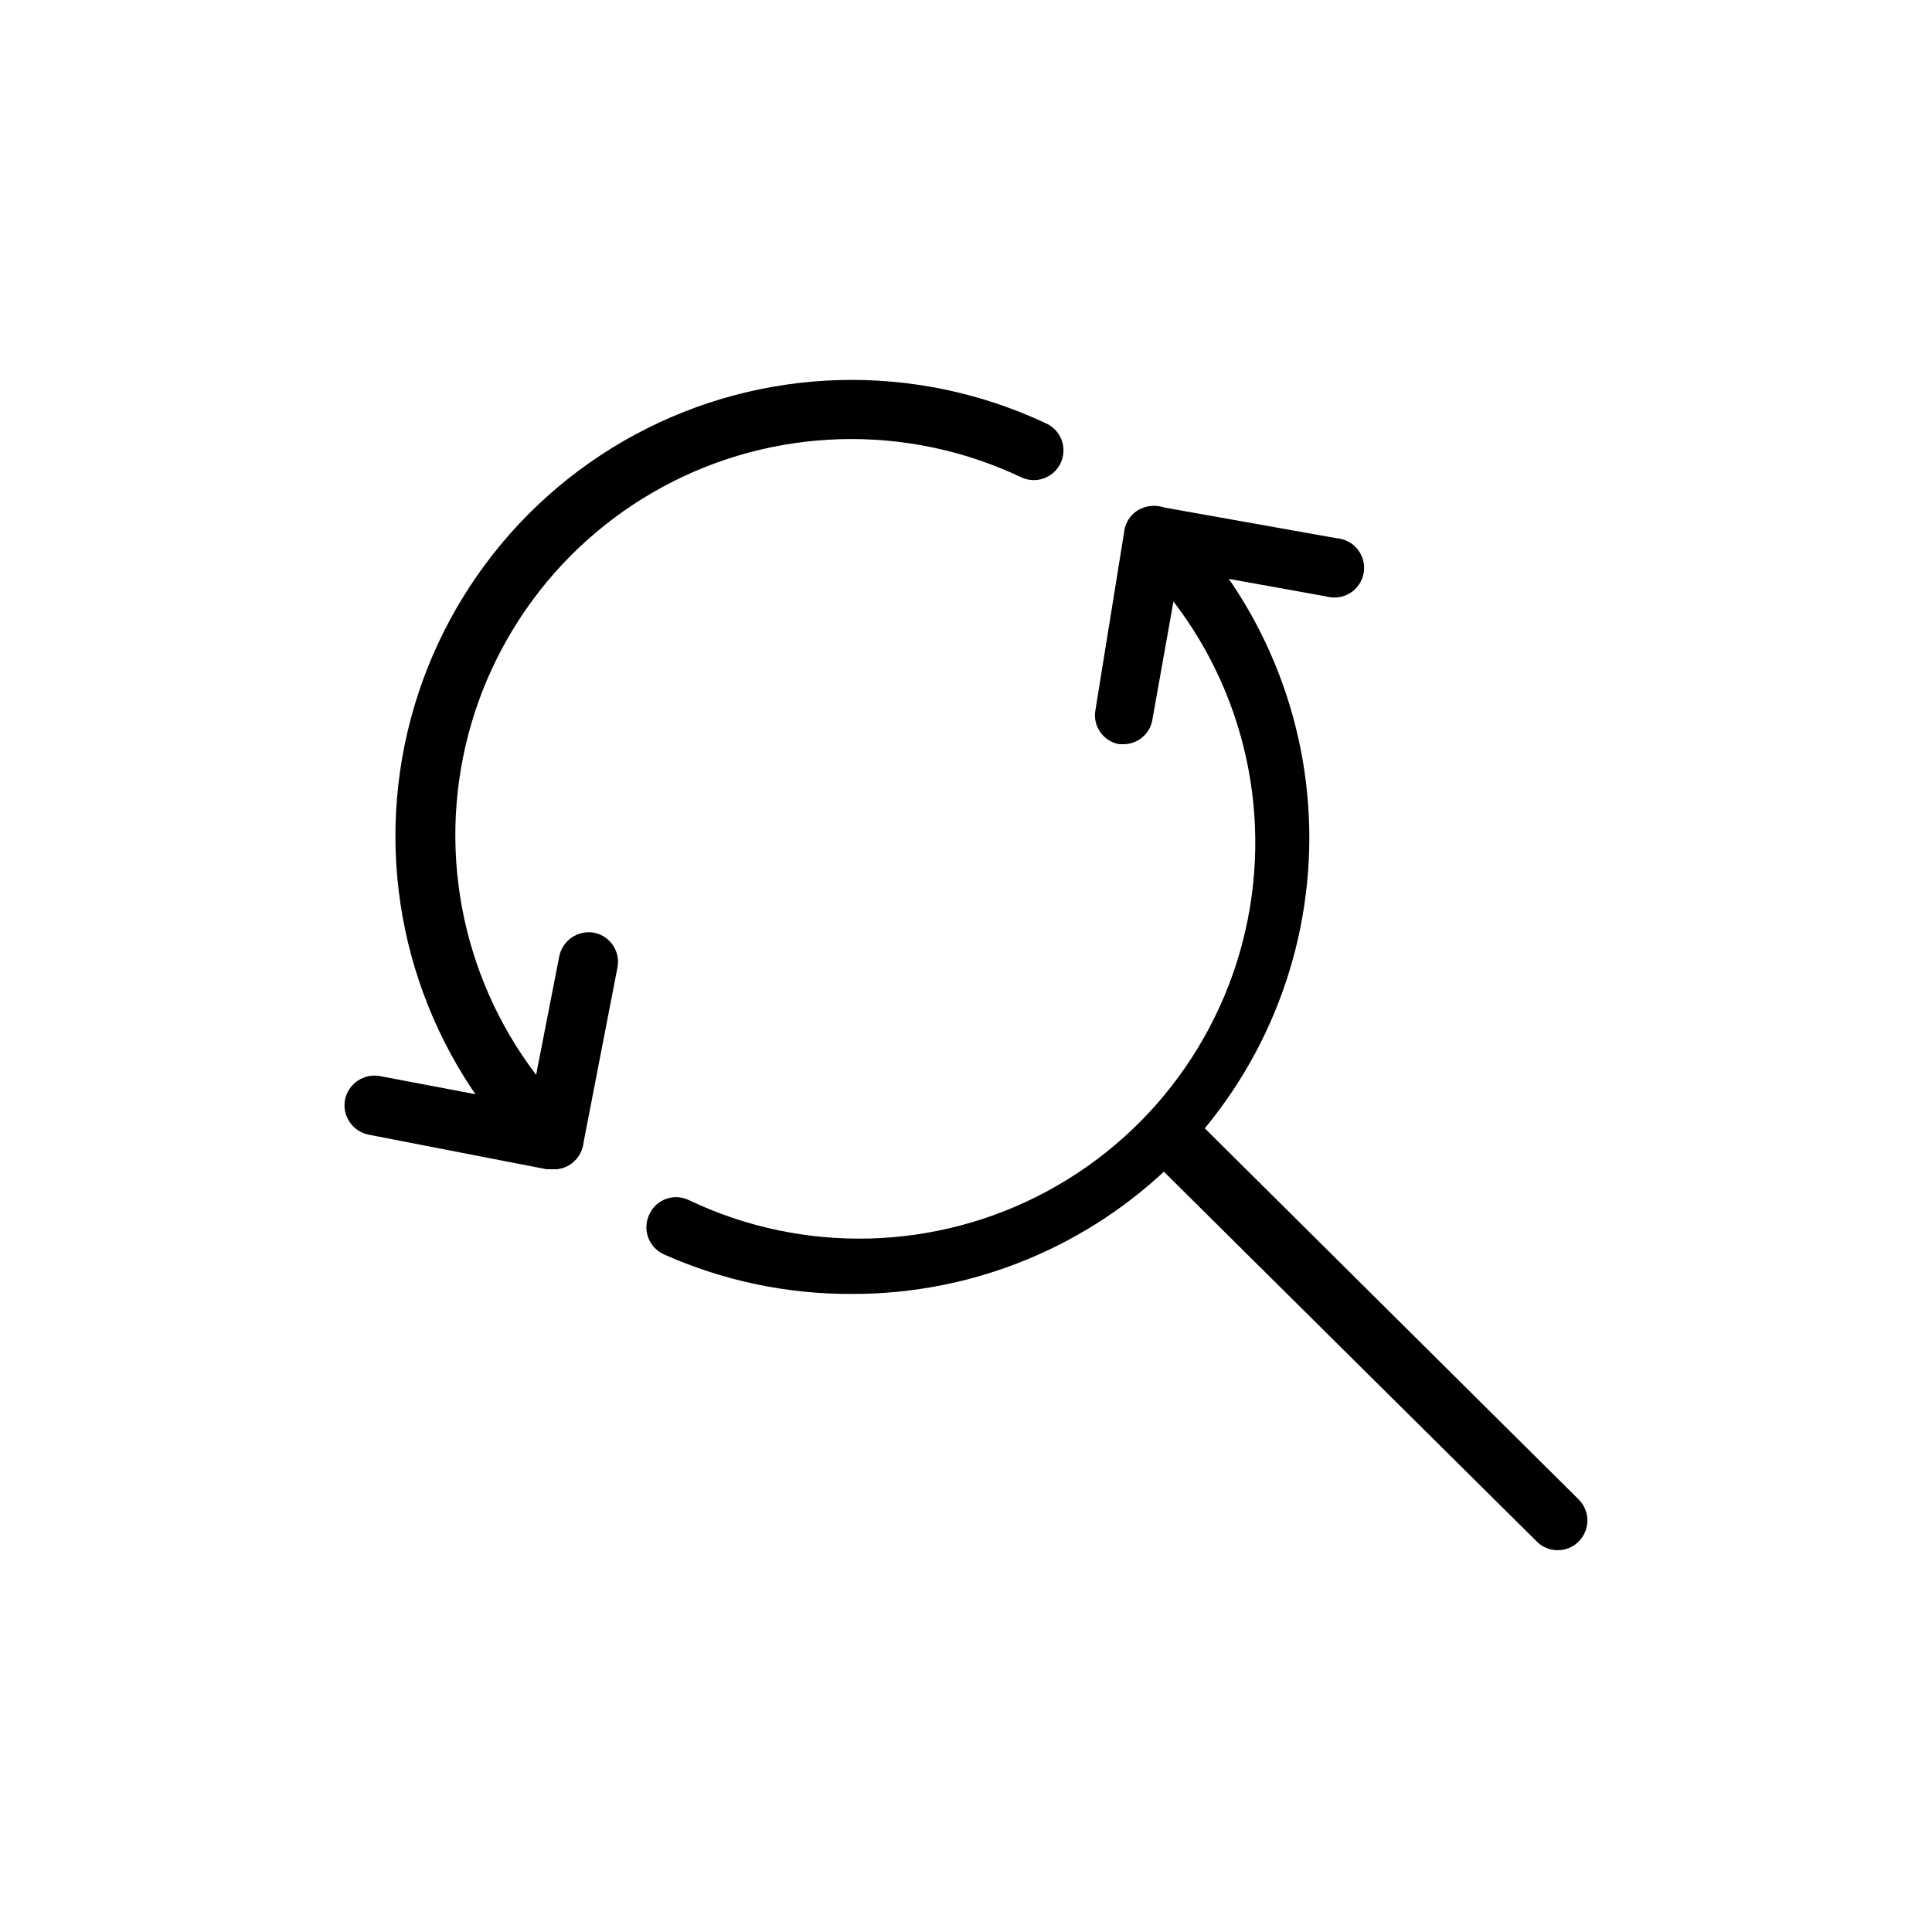
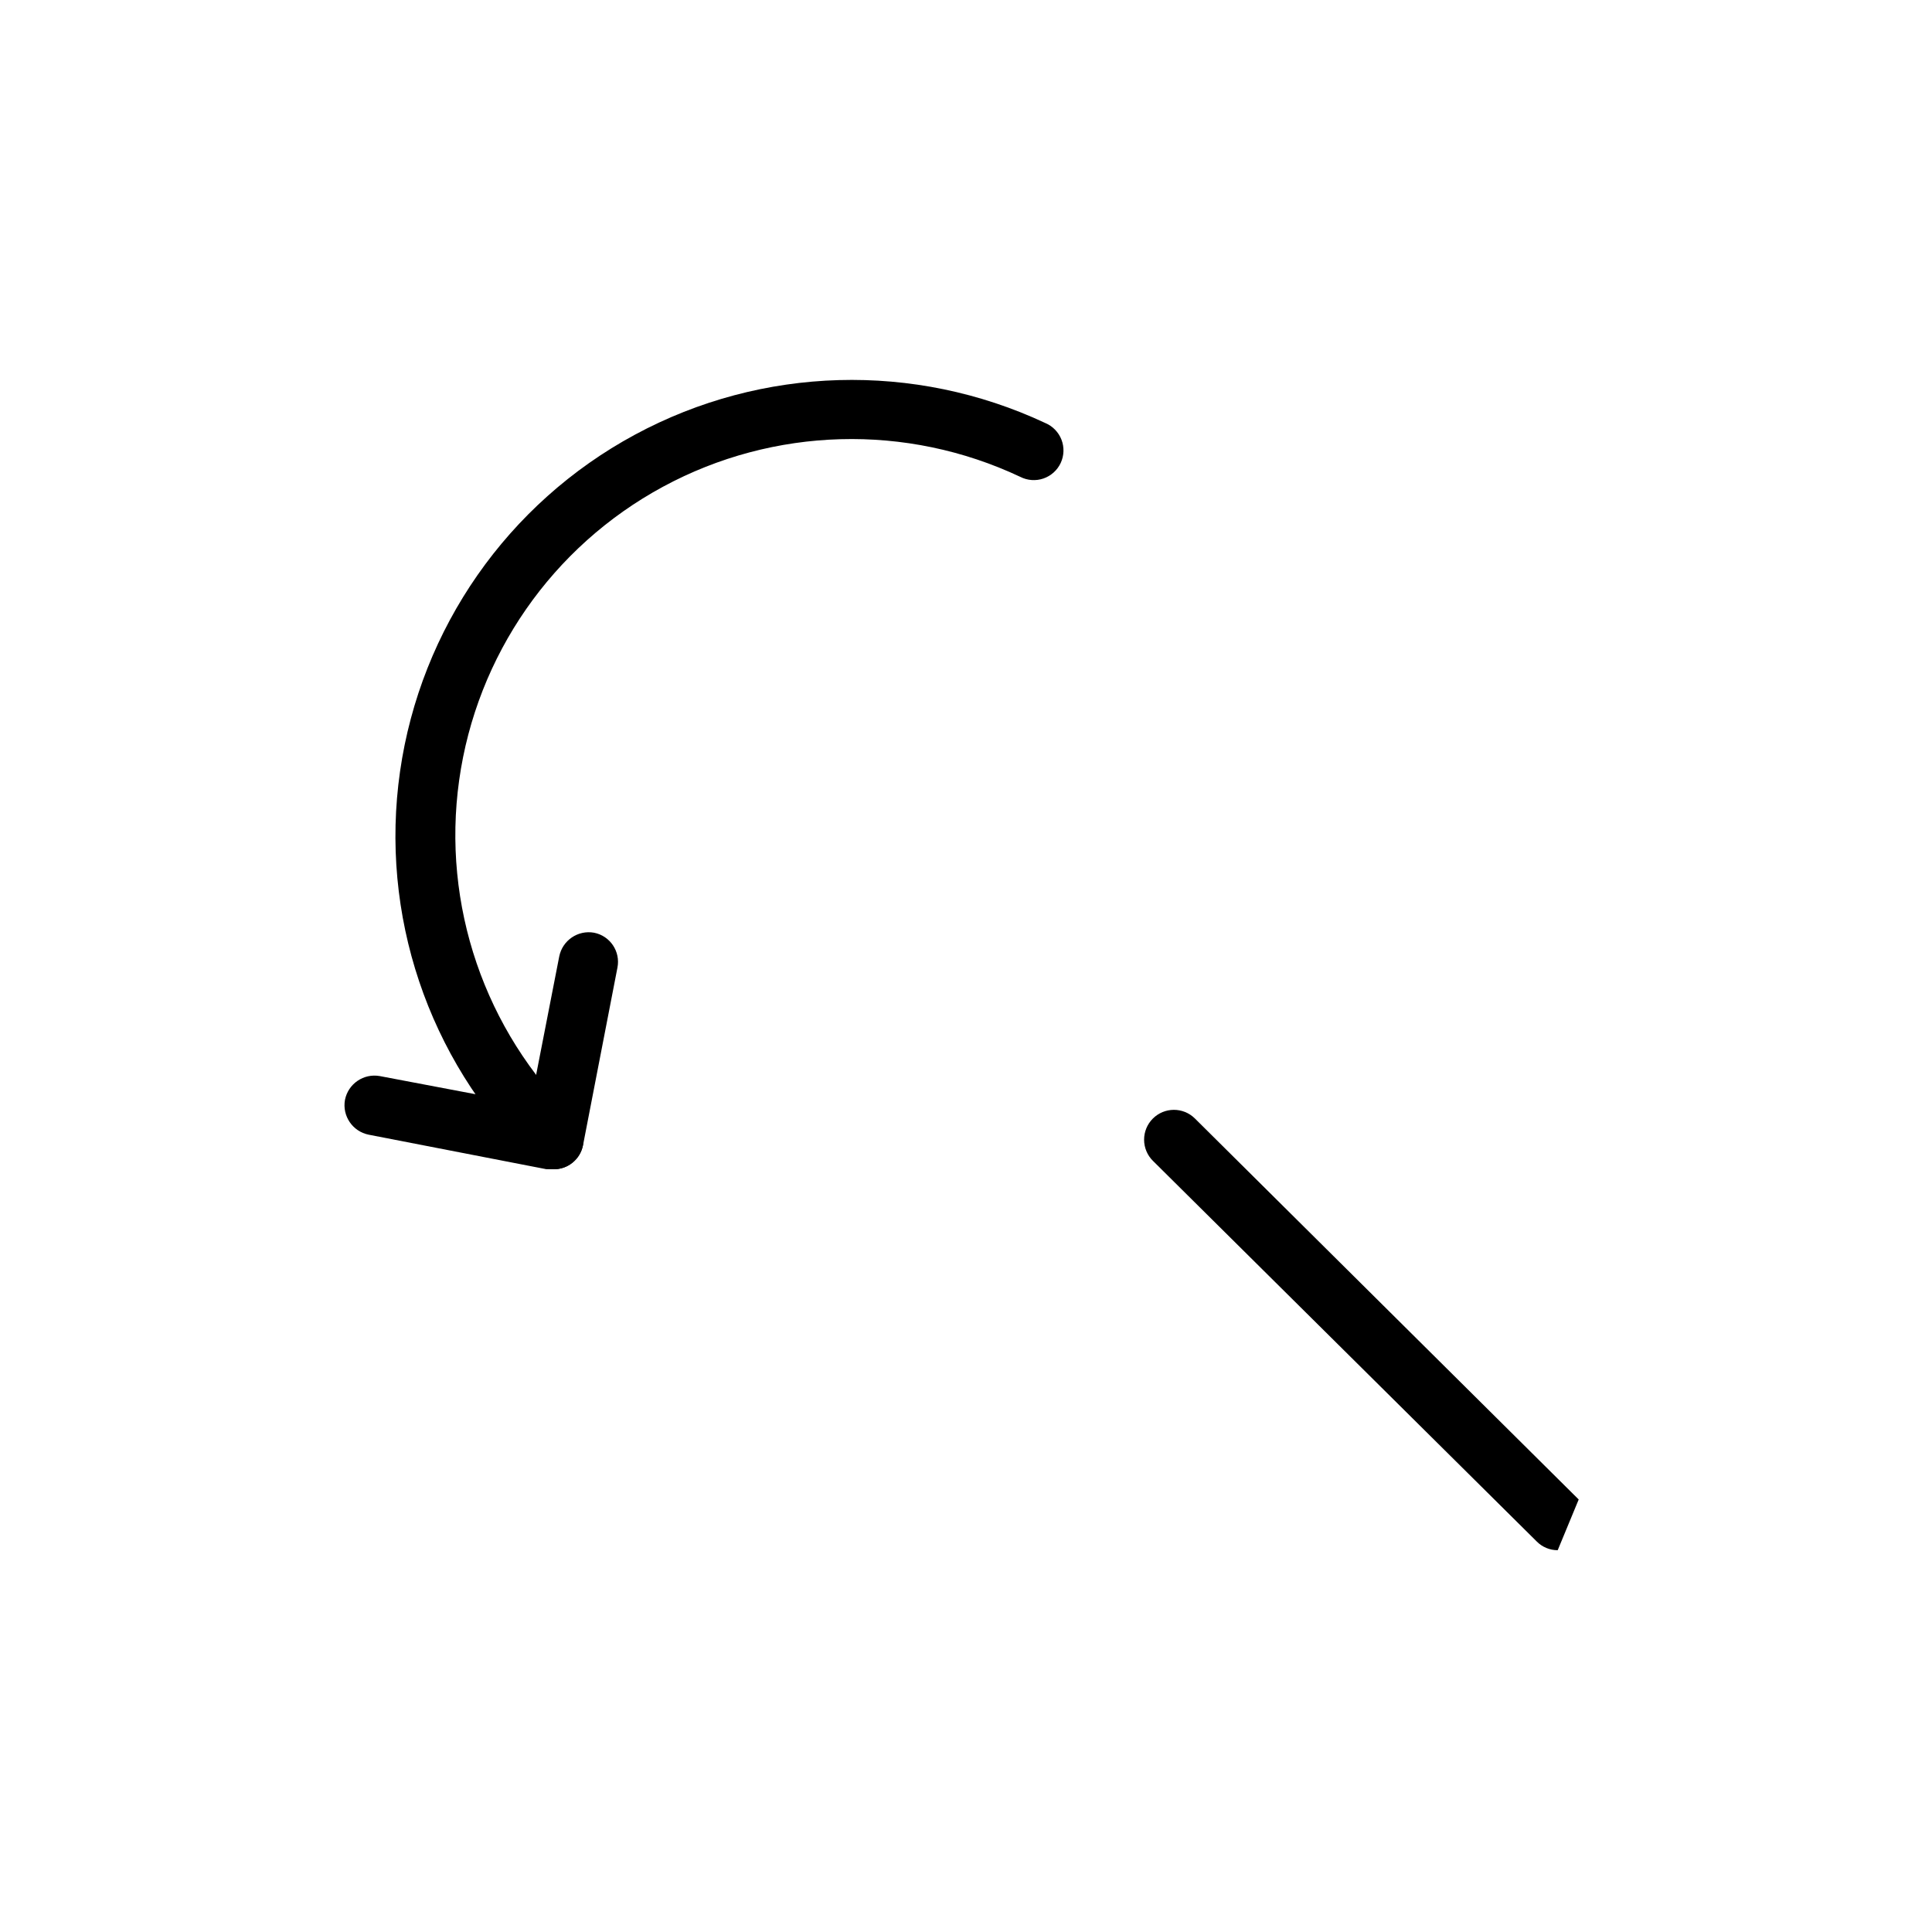
<svg xmlns="http://www.w3.org/2000/svg" fill="#000000" width="800px" height="800px" version="1.1" viewBox="144 144 512 512">
  <g>
-     <path d="m369.88 486.91c-17.211 0.094-34.242-3.484-49.961-10.496-1.914-0.867-3.402-2.465-4.133-4.438s-0.641-4.152 0.25-6.059c0.844-1.934 2.441-3.441 4.422-4.176 1.98-0.73 4.172-0.625 6.074 0.293 30.242 14.422 65.559 13.535 95.043-2.383 29.48-15.922 49.594-44.961 54.125-78.16 4.535-33.199-7.055-66.566-31.195-89.809-1.562-1.457-2.465-3.484-2.504-5.621-0.035-2.137 0.797-4.195 2.305-5.703 1.512-1.512 3.57-2.344 5.707-2.305 2.137 0.035 4.164 0.941 5.621 2.504 22.668 22.699 35.383 53.477 35.352 85.559s-12.812 62.832-35.527 85.488c-22.711 22.656-53.496 35.355-85.578 35.305z" />
-     <path d="m441.98 341.22h-1.367c-2.055-0.359-3.883-1.527-5.066-3.246-1.184-1.715-1.629-3.84-1.23-5.887l7.664-47.547c0.328-2.035 1.461-3.852 3.148-5.039 1.75-1.188 3.898-1.641 5.981-1.258l47.129 8.398v-0.004c2.215 0.172 4.254 1.27 5.613 3.027 1.363 1.758 1.918 4.004 1.531 6.191s-1.68 4.113-3.562 5.293c-1.879 1.184-4.172 1.516-6.312 0.918l-39.043-7.031-7.031 39.465h-0.004c-0.508 3.758-3.66 6.598-7.449 6.719z" />
    <path d="m290.21 453.84c-2.09 0.008-4.094-0.824-5.562-2.309-27.227-26.949-40.07-65.203-34.629-103.12 5.445-37.914 28.531-71.012 62.238-89.211 33.707-18.199 74.043-19.352 108.73-3.106 1.977 0.824 3.531 2.418 4.309 4.41 0.777 1.996 0.707 4.223-0.191 6.168-0.902 1.941-2.555 3.434-4.578 4.133-2.023 0.699-4.246 0.539-6.152-0.438-30.18-14.223-65.324-13.25-94.672 2.621-29.348 15.871-49.402 44.75-54.023 77.793-4.621 33.039 6.746 66.312 30.613 89.625 1.5 1.461 2.348 3.465 2.348 5.562 0 2.094-0.848 4.098-2.348 5.562-1.566 1.66-3.812 2.512-6.086 2.309z" />
    <path d="m290.21 453.84h-1.469l-47.023-9.133c-4.266-0.848-7.066-4.953-6.297-9.234 0.848-4.269 4.953-7.07 9.234-6.301l39.887 7.559 7.66-39.254c0.848-4.266 4.957-7.07 9.238-6.297 4.258 0.844 7.027 4.977 6.191 9.234l-9.133 47.129c-0.711 3.707-3.988 6.363-7.766 6.297z" />
-     <path d="m556.81 554.82c-2.09 0.008-4.094-0.824-5.562-2.312l-101.71-100.87v0.004c-1.488-1.477-2.332-3.484-2.34-5.578-0.012-2.098 0.812-4.113 2.289-5.602 3.07-3.102 8.074-3.125 11.176-0.051l101.71 100.97v-0.004c3.07 3.074 3.07 8.055 0 11.125-1.461 1.5-3.469 2.332-5.562 2.312z" />
+     <path d="m556.81 554.82c-2.09 0.008-4.094-0.824-5.562-2.312l-101.71-100.87v0.004c-1.488-1.477-2.332-3.484-2.34-5.578-0.012-2.098 0.812-4.113 2.289-5.602 3.07-3.102 8.074-3.125 11.176-0.051l101.71 100.97v-0.004z" />
  </g>
</svg>